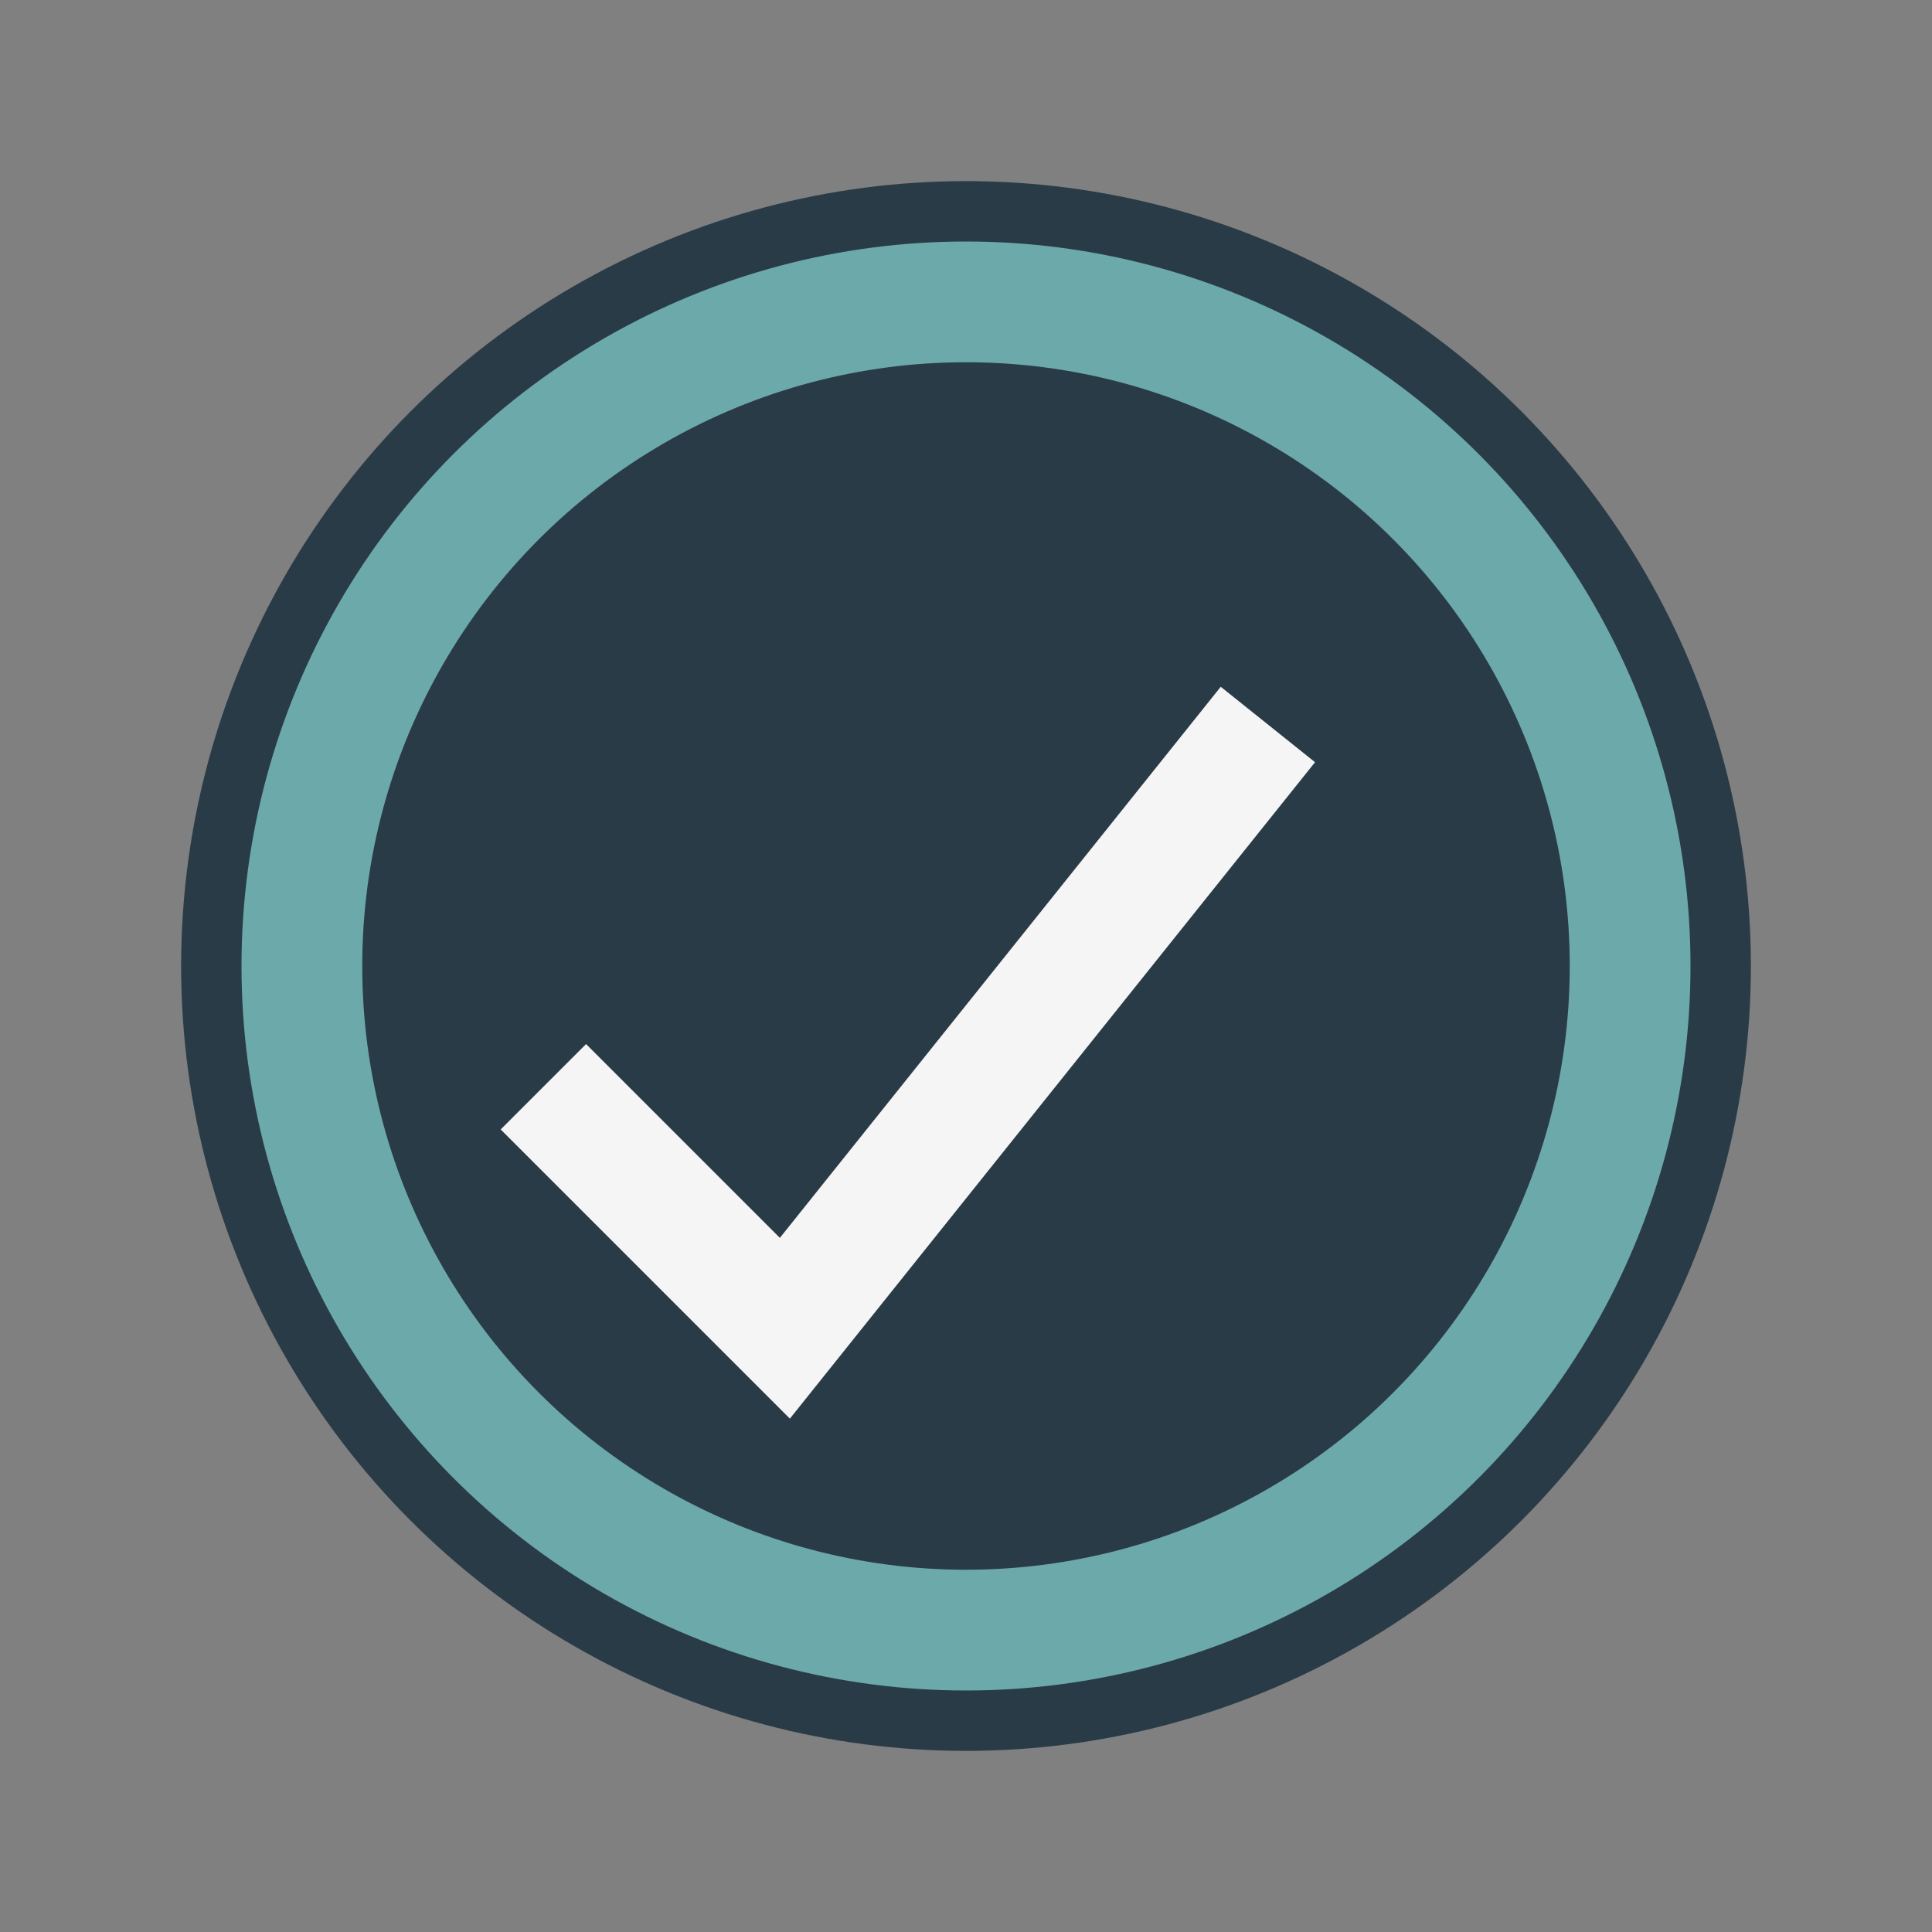
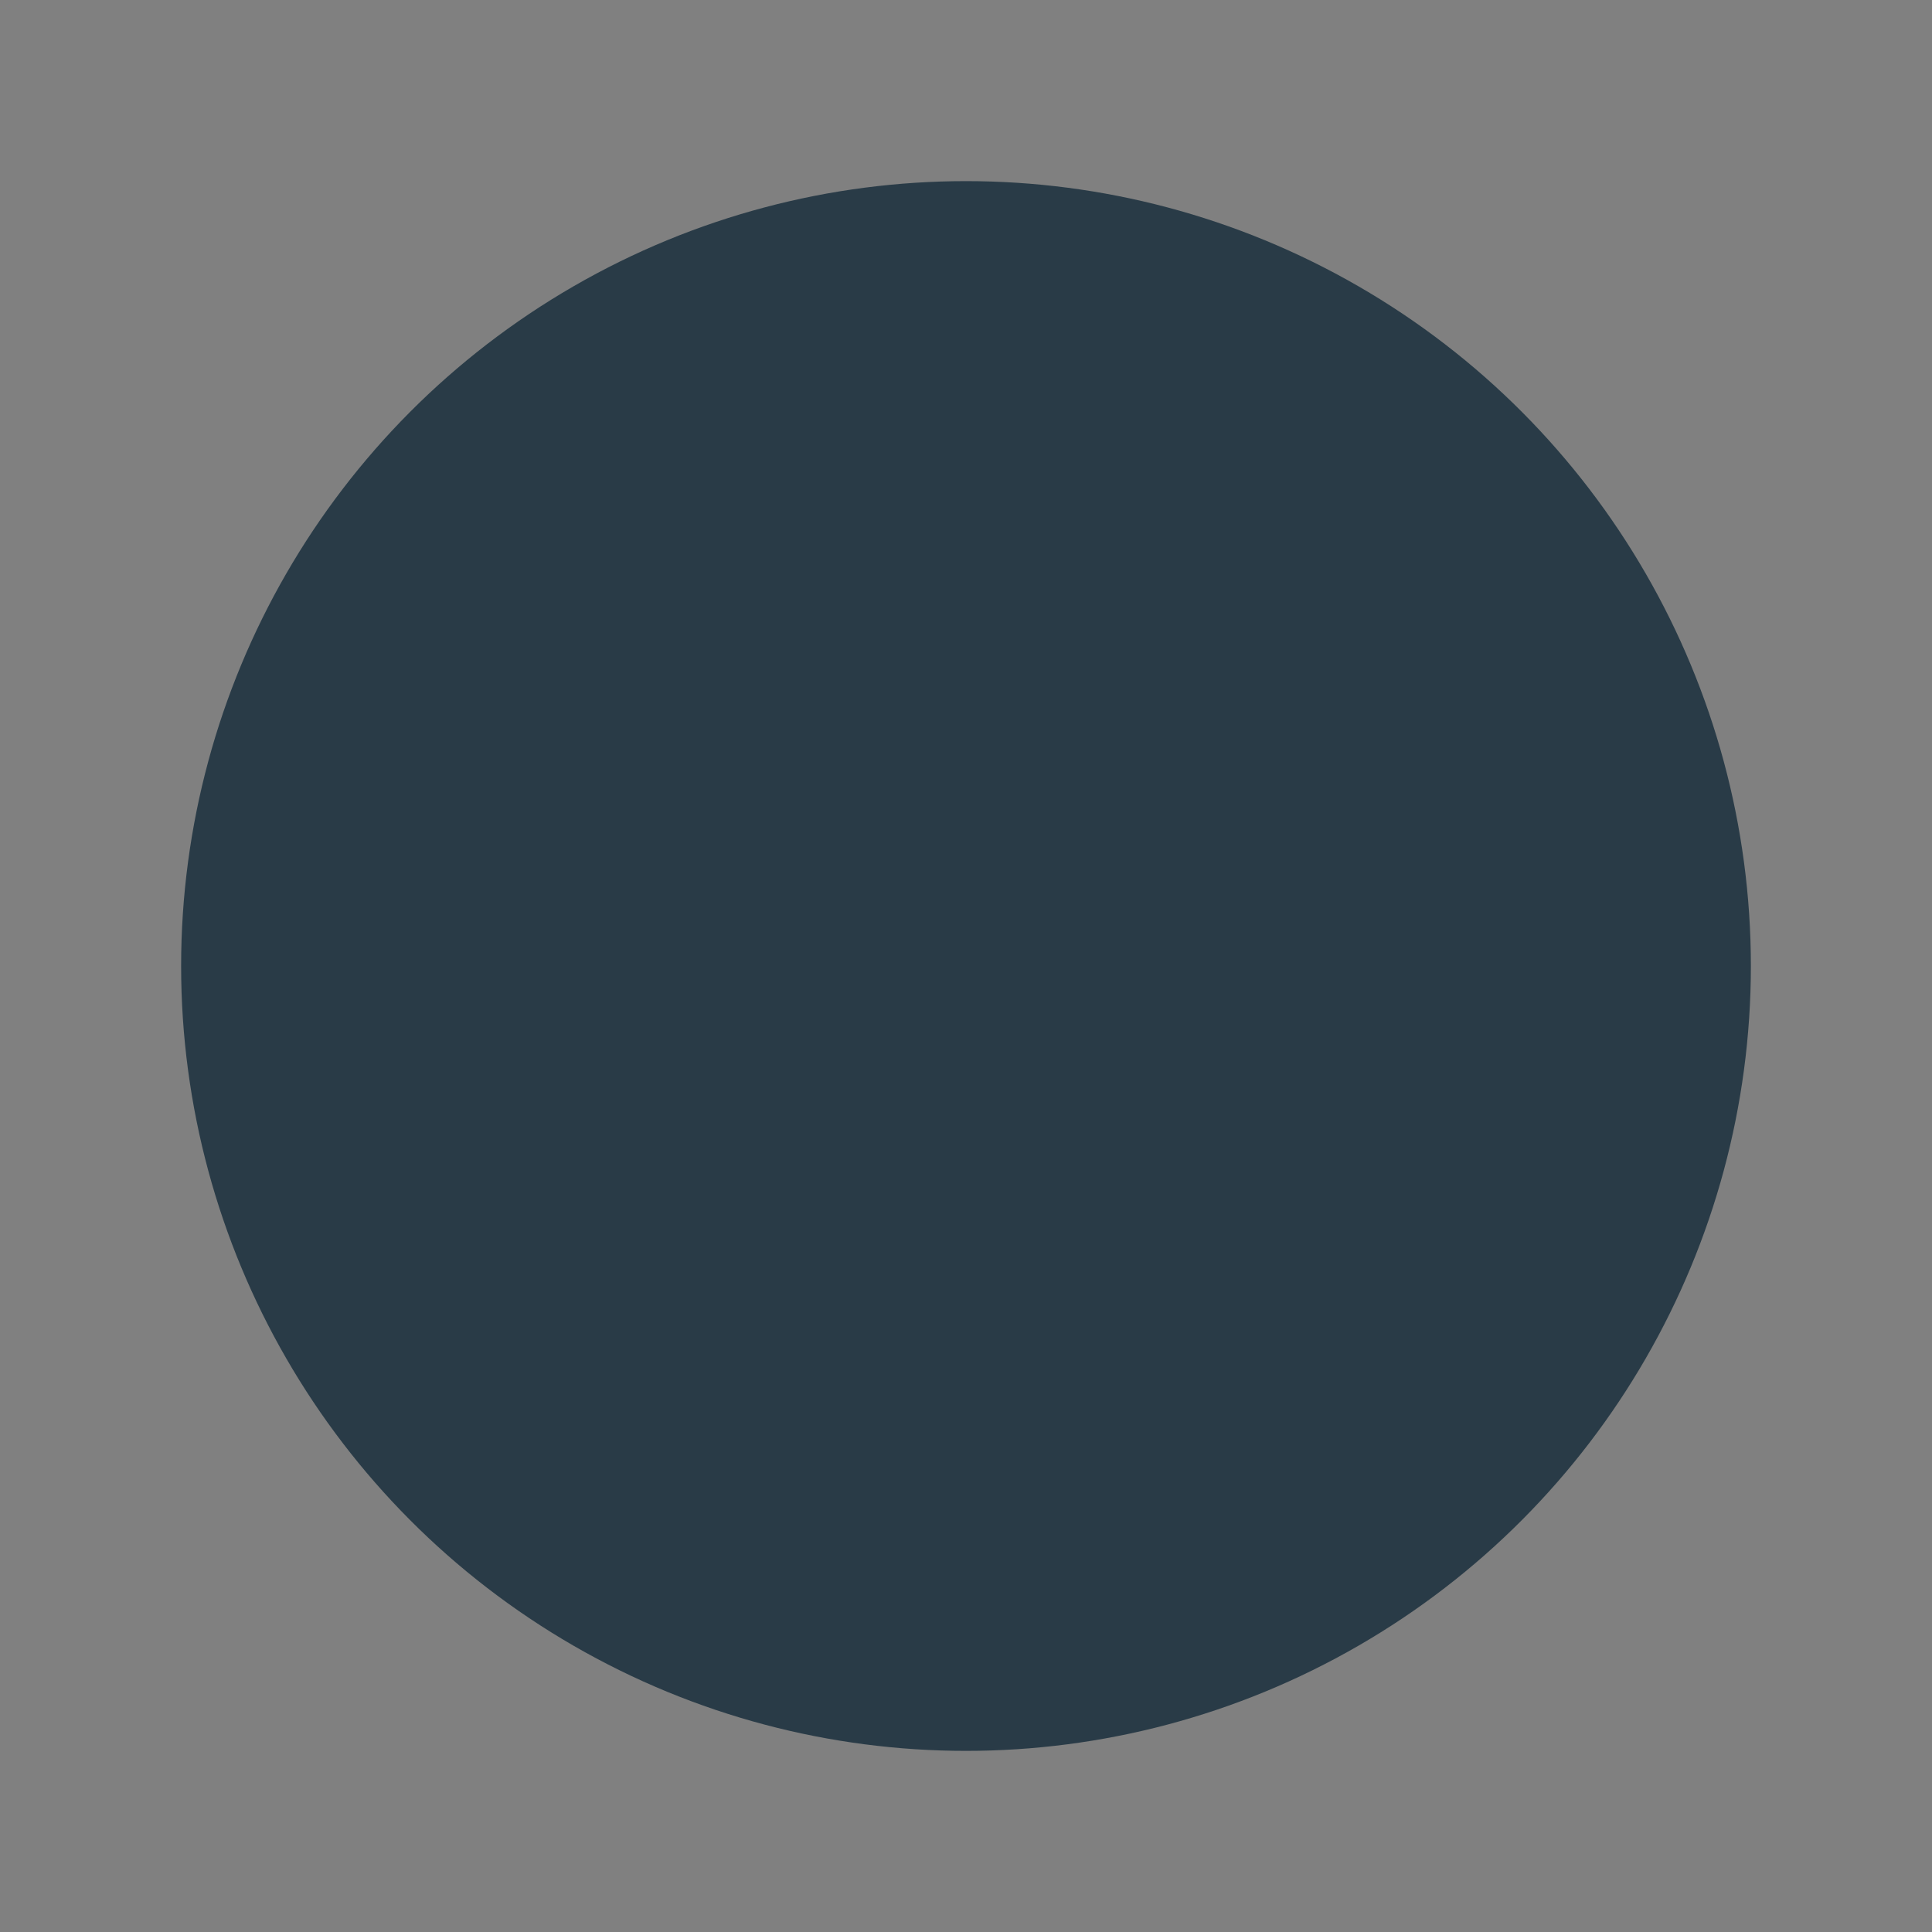
<svg xmlns="http://www.w3.org/2000/svg" width="32" height="32" viewBox="0 0 32 32">
  <rect x="0" y="0" width="32" height="32" fill="#808080" stroke="none" />
  <circle cx="16" cy="16" r="13" fill="#293B47" />
-   <path d="M9 18l4 4 8-10" stroke="#F5F5F5" stroke-width="2" fill="none" />
-   <circle cx="16" cy="16" r="11" fill="none" stroke="#6CA9AA" stroke-width="2" />
</svg>